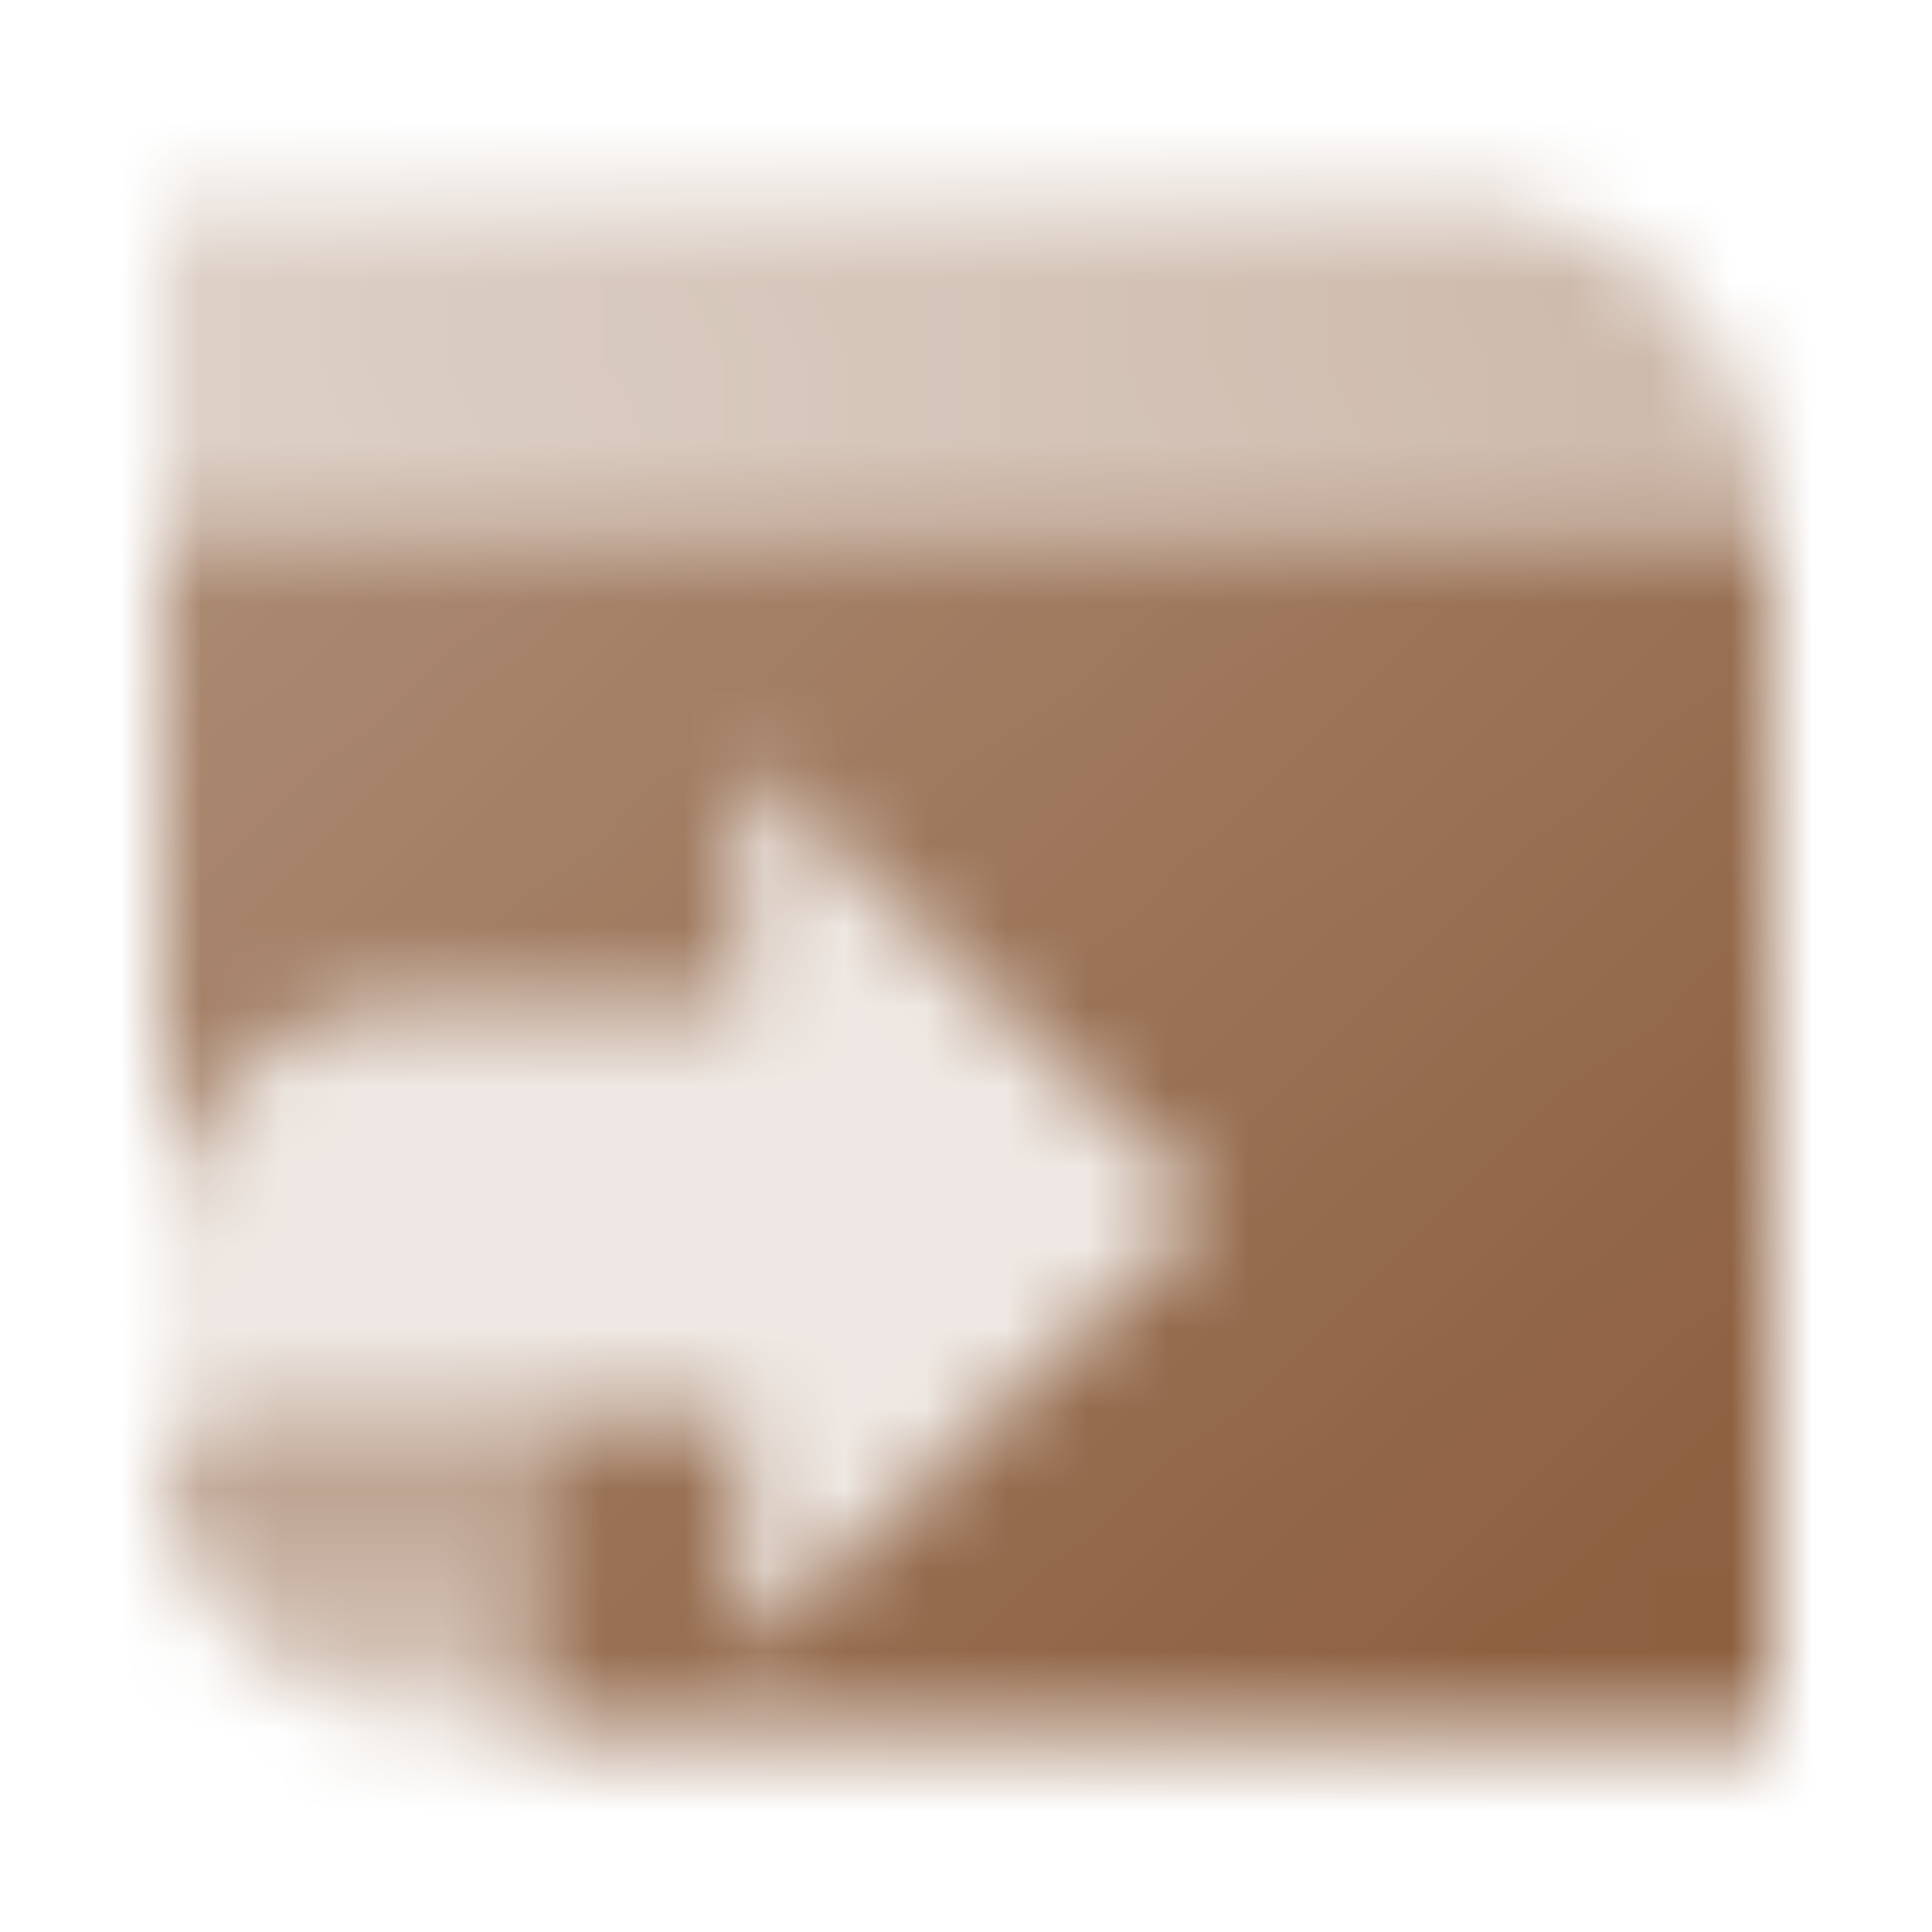
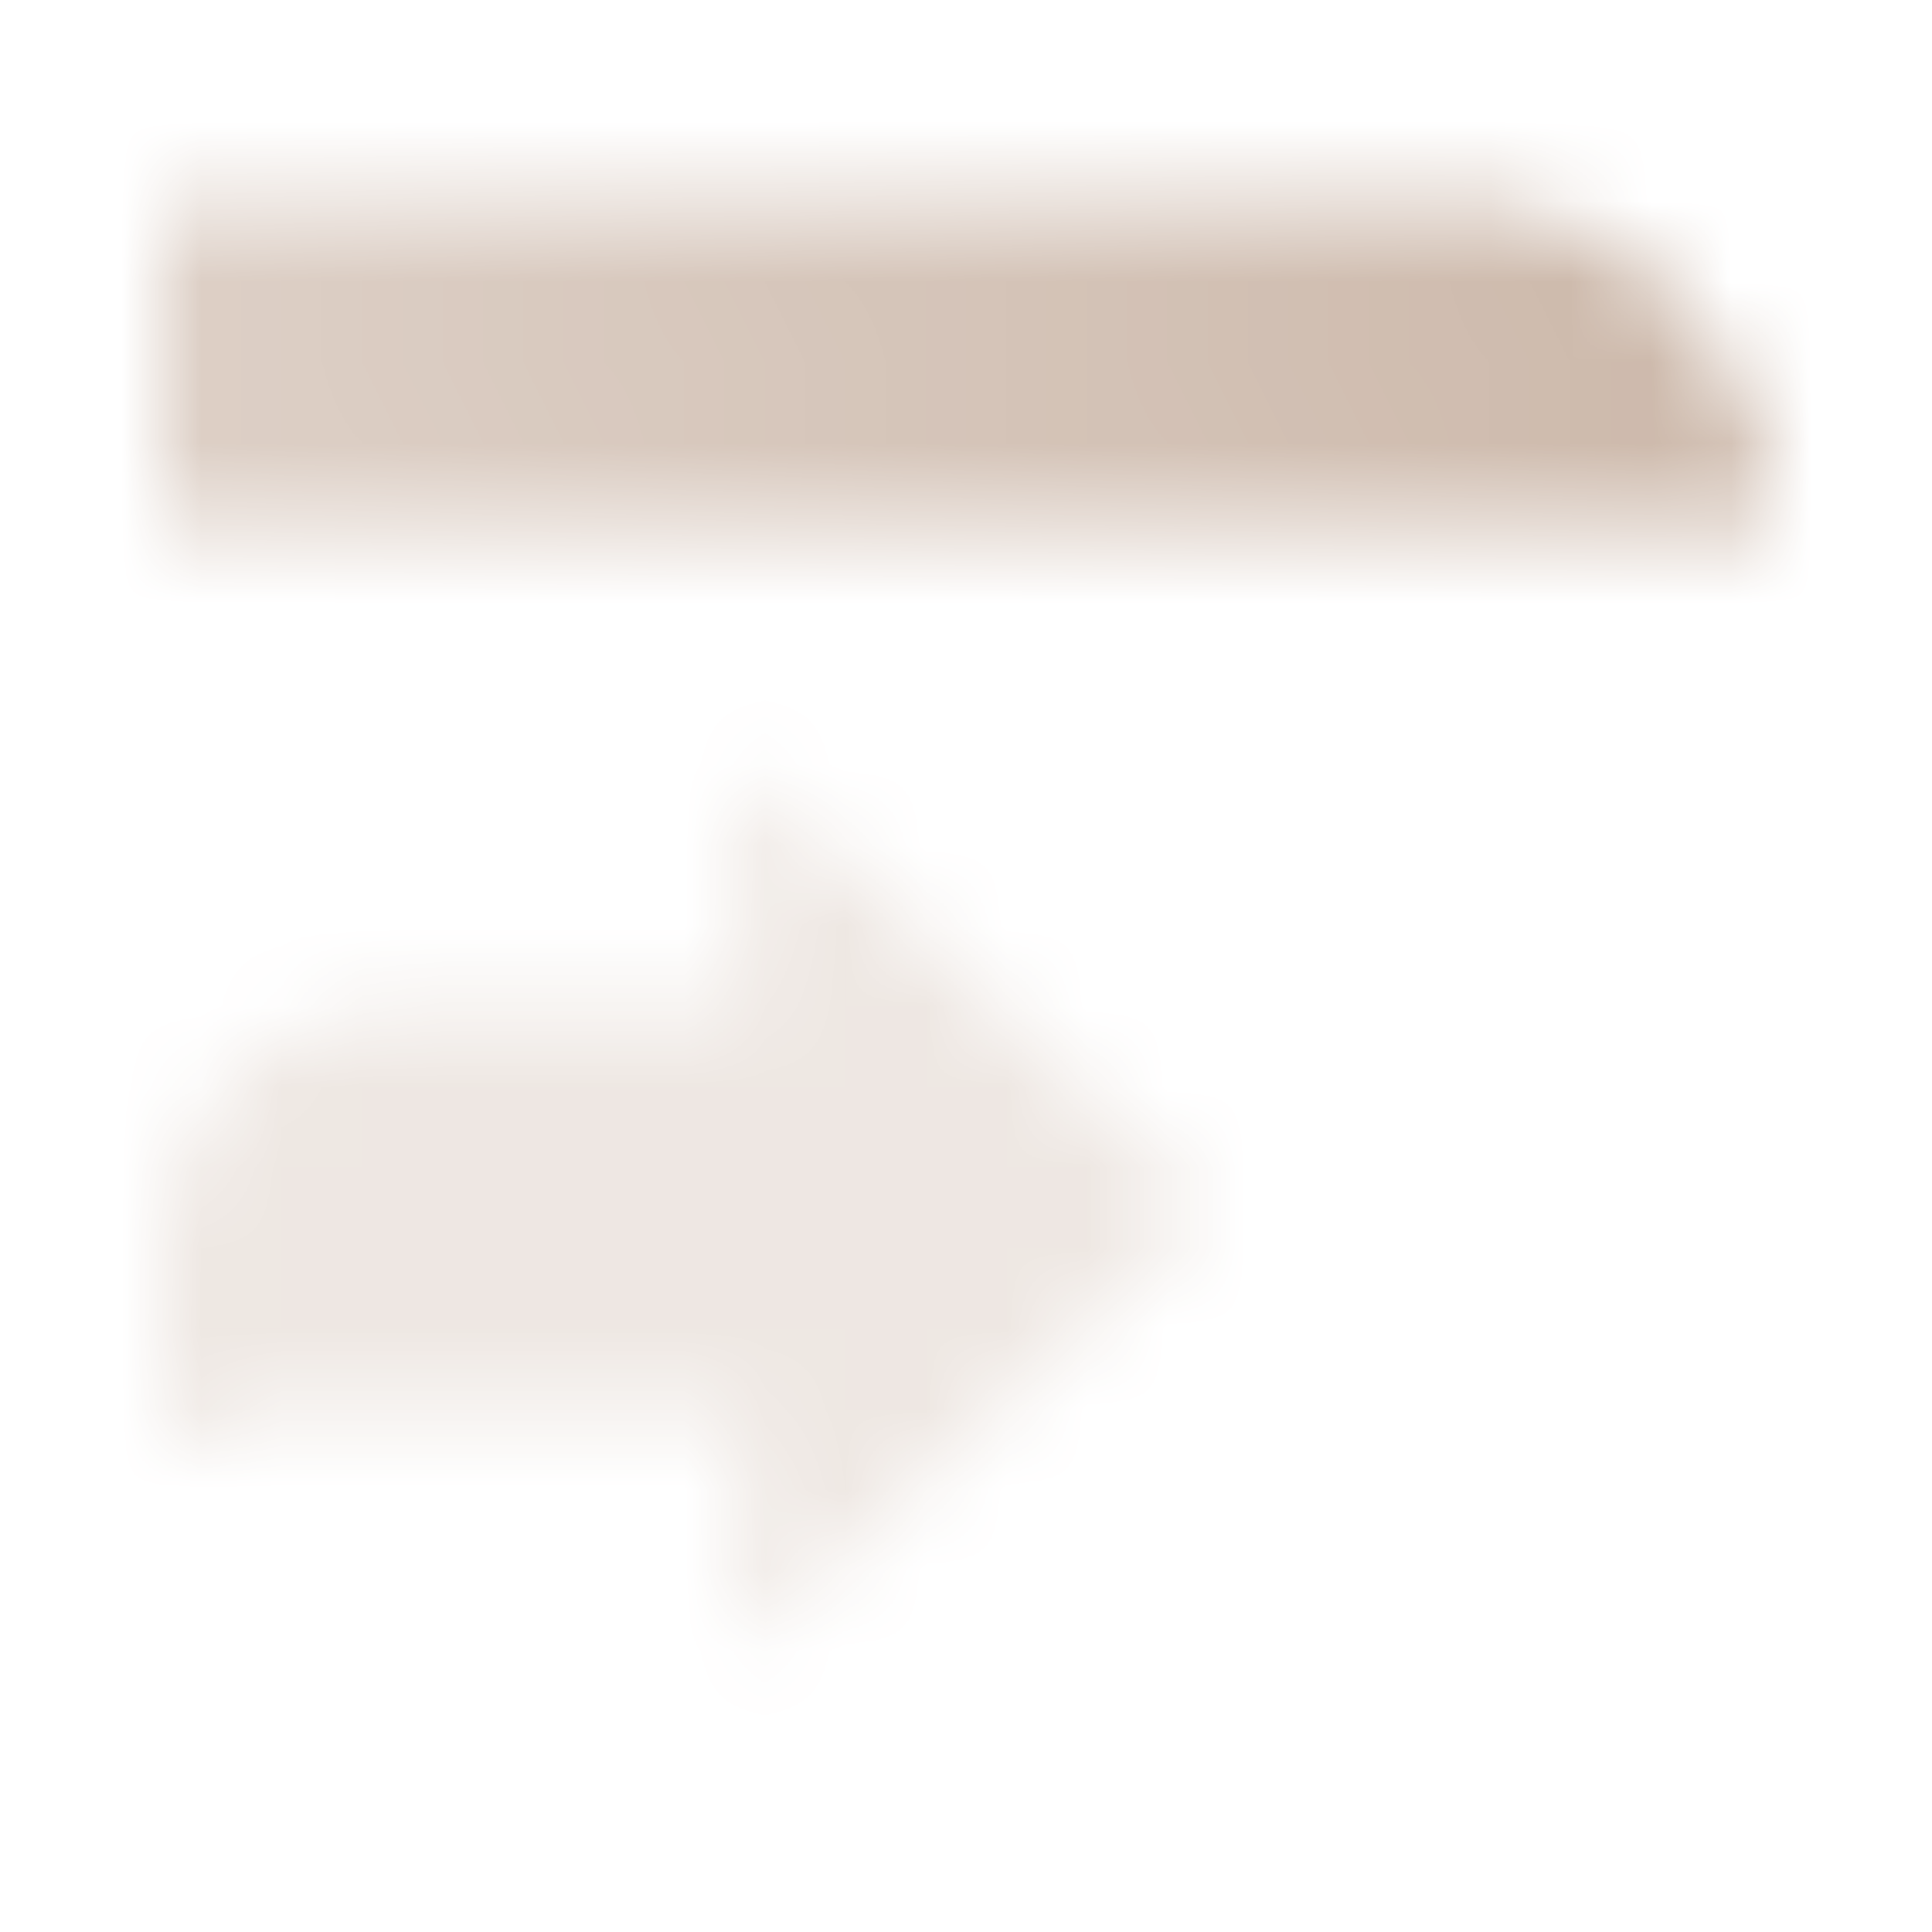
<svg xmlns="http://www.w3.org/2000/svg" width="24" height="24" viewBox="0 0 24 24" fill="none">
  <mask id="mask0_127_269" style="mask-type:alpha" maskUnits="userSpaceOnUse" x="2" y="2" width="20" height="20">
    <path fill-rule="evenodd" clip-rule="evenodd" d="M18 2.5H2V6.5H22C22 4.291 20.209 2.5 18 2.5Z" fill="url(#paint0_linear_127_269)" />
-     <path d="M2 6.5H22V21.5L6.5 21.5V17.5H9.227L9.227 20.5L15 15L9.227 9.5V12.5L5 12.5C3.346 12.5 2.005 13.838 2 15.491V6.5Z" fill="url(#paint1_linear_127_269)" />
    <path opacity="0.15" fill-rule="evenodd" clip-rule="evenodd" d="M2 15.5C2 13.843 3.343 12.5 5 12.5C5.32 12.5 5.655 12.5 6 12.5L9.227 12.5V9.5L15 15L9.227 20.5L9.227 17.506C7.614 17.506 3.387 17.506 3.387 17.506C3.387 17.506 2.562 17.506 2 18.142C2 17.933 2 16.738 2 15.5Z" fill="black" />
-     <path d="M2 18.136C2.023 19.994 3.538 21.494 5.402 21.494L6.5 21.494V17.5H3.387C3.387 17.5 2.563 17.5 2 18.136Z" fill="url(#paint2_linear_127_269)" />
  </mask>
  <g mask="url(#mask0_127_269)">
    <rect width="24" height="24" fill="#8D6040" />
  </g>
  <defs>
    <linearGradient id="paint0_linear_127_269" x1="22" y1="2.5" x2="2.5" y2="6" gradientUnits="userSpaceOnUse">
      <stop stop-opacity="0.45" />
      <stop offset="1" stop-opacity="0.3" />
    </linearGradient>
    <linearGradient id="paint1_linear_127_269" x1="20.5" y1="19.278" x2="3.918" y2="1.213" gradientUnits="userSpaceOnUse">
      <stop />
      <stop offset="1" stop-opacity="0.7" />
    </linearGradient>
    <linearGradient id="paint2_linear_127_269" x1="5.5" y1="16.994" x2="5.5" y2="24.994" gradientUnits="userSpaceOnUse">
      <stop stop-opacity="0.7" />
      <stop offset="1" stop-opacity="0" />
    </linearGradient>
  </defs>
</svg>